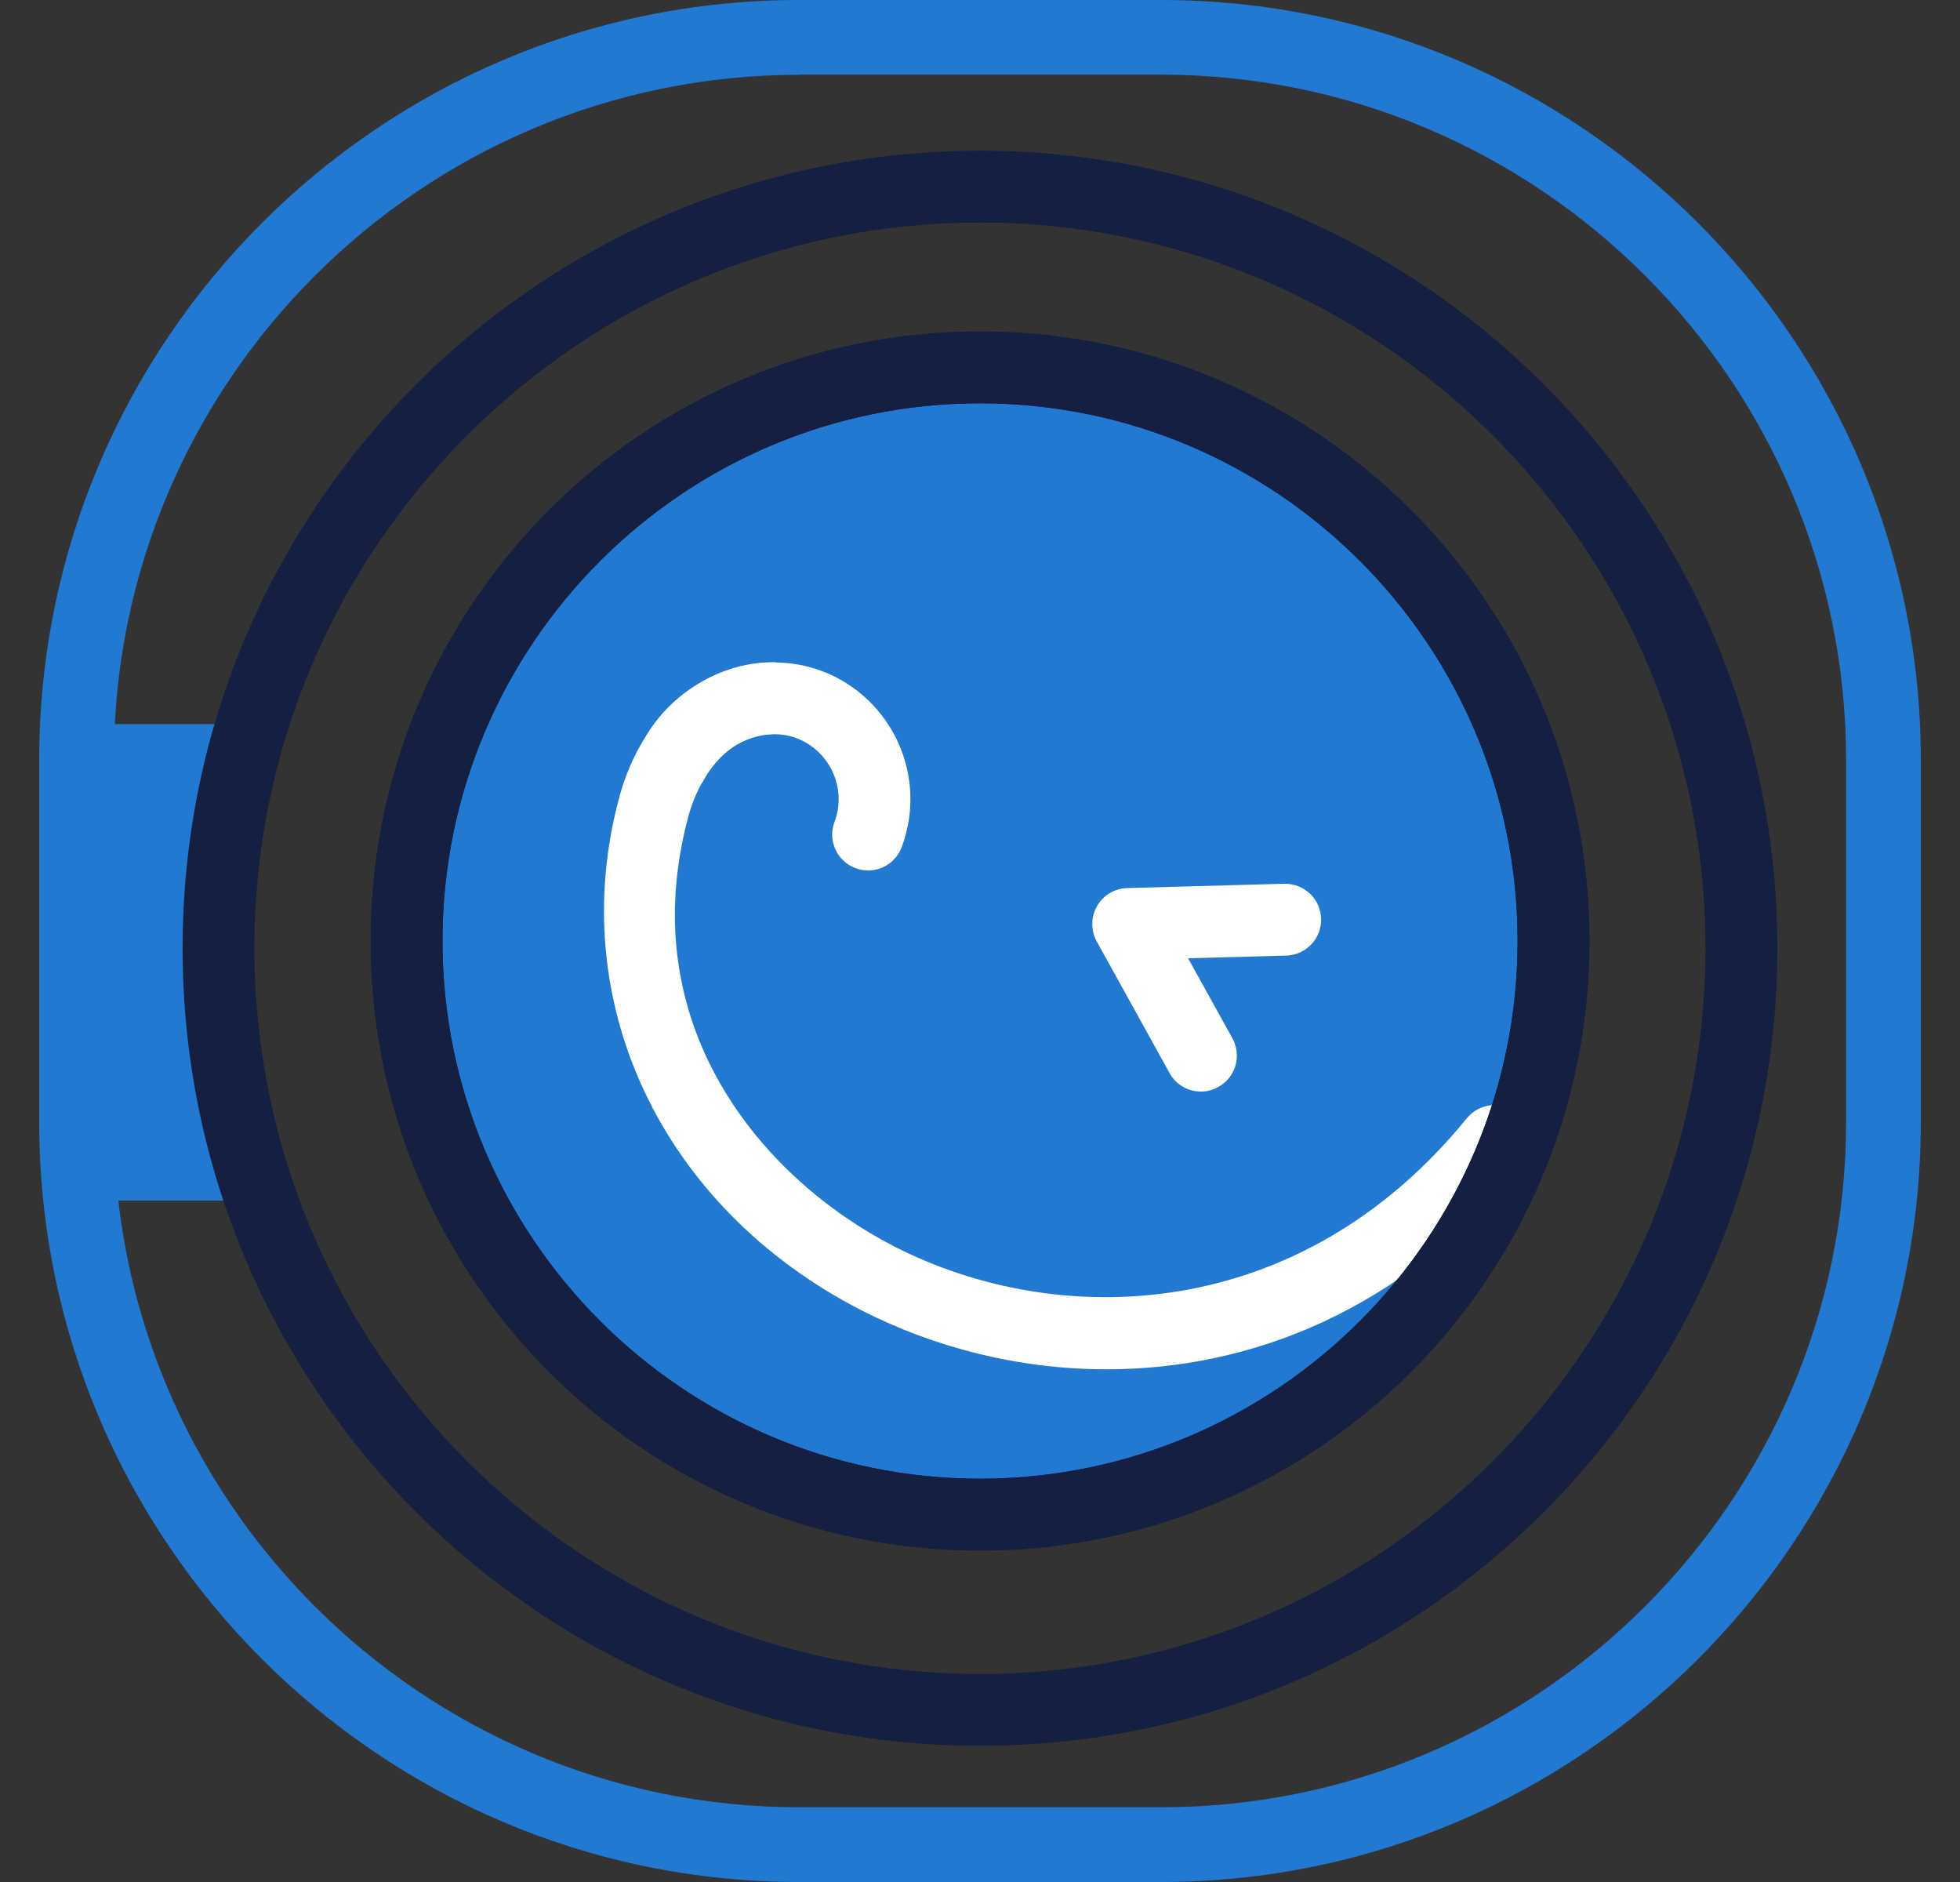
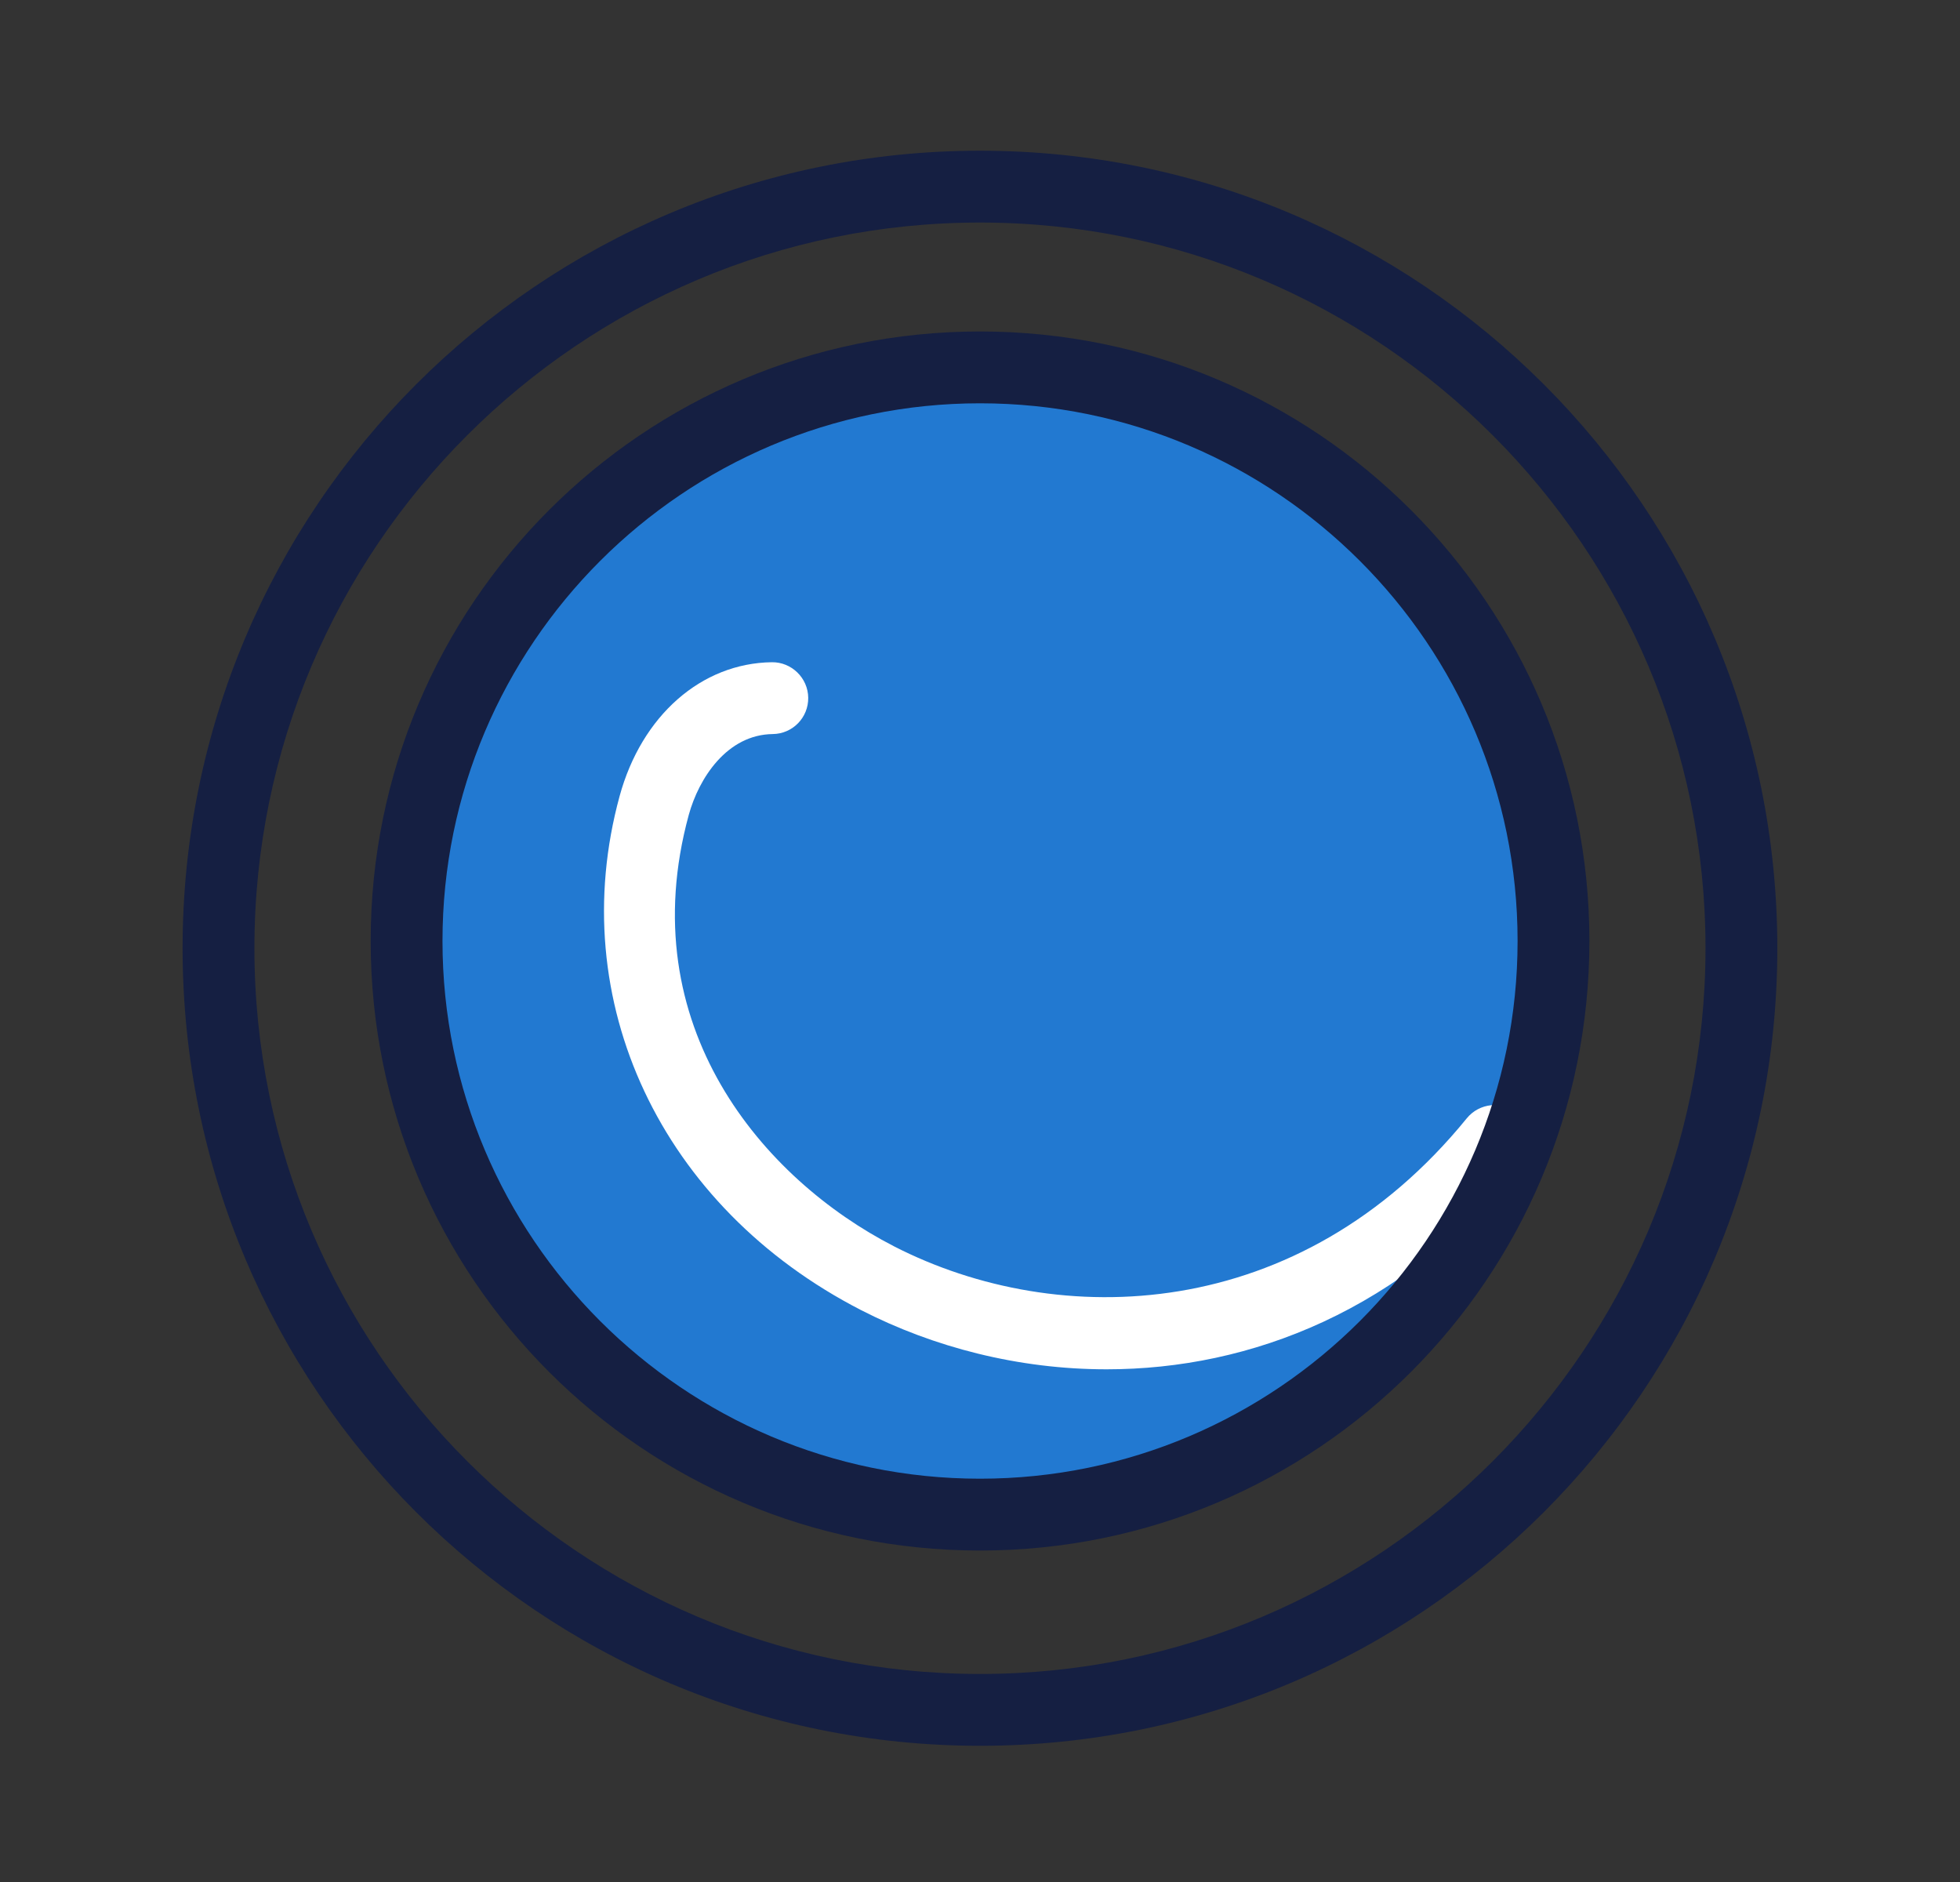
<svg xmlns="http://www.w3.org/2000/svg" width="25" height="24" viewBox="0 0 25 24" fill="none">
  <rect x="0" y="0" width="25" height="24" fill="#333333" stroke="none" />
-   <path d="M14.807 24H10.193C4.848 24 0.5 19.652 0.5 14.307V9.693C0.5 4.348 4.848 0 10.193 0H14.807C20.152 0 24.5 4.348 24.5 9.693V14.307C24.5 19.652 20.152 24 14.807 24ZM10.193 0.954C5.375 0.954 1.452 4.875 1.452 9.694V14.308C1.452 19.127 5.373 23.047 10.193 23.047H14.807C19.625 23.047 23.547 19.127 23.547 14.308V9.693C23.547 4.875 19.627 0.952 14.807 0.952H10.193V0.954Z" fill="#2279D1" />
-   <path d="M3.15 15.31H1.085C0.874 15.31 0.702 15.138 0.702 14.926V9.617C0.702 9.406 0.874 9.234 1.085 9.234H3.15V15.31Z" fill="#2279D1" />
  <path d="M12.499 19.173C16.46 19.173 19.671 15.962 19.671 12.002C19.671 8.041 16.46 4.83 12.499 4.83C8.538 4.83 5.327 8.041 5.327 12.002C5.327 15.962 8.538 19.173 12.499 19.173Z" fill="#2279D1" />
  <path d="M14.115 17.462C12.99 17.462 11.908 17.181 10.985 16.708C8.43 15.396 7.191 12.761 7.903 10.153C8.183 9.127 8.945 8.456 9.846 8.445C10.095 8.442 10.306 8.644 10.309 8.898C10.312 9.151 10.11 9.358 9.857 9.361C9.273 9.368 8.914 9.923 8.785 10.393C8.051 13.084 9.736 15.037 11.402 15.893C13.502 16.971 16.575 16.884 18.709 14.261C18.869 14.065 19.158 14.035 19.354 14.195C19.55 14.355 19.579 14.643 19.42 14.839C17.897 16.714 15.951 17.462 14.115 17.462Z" fill="white" />
  <path d="M12.5 5.143C16.281 5.143 19.357 8.219 19.357 12C19.357 15.78 16.281 18.857 12.5 18.857C8.72 18.857 5.644 15.78 5.644 12C5.644 8.219 8.72 5.143 12.5 5.143ZM12.5 4.227C8.207 4.227 4.728 7.707 4.728 12C4.728 16.293 8.207 19.773 12.5 19.773C16.793 19.773 20.273 16.293 20.273 12C20.273 7.707 16.793 4.227 12.5 4.227Z" fill="#151F42" />
-   <path d="M12.5 5.143C16.281 5.143 19.357 8.219 19.357 12C19.357 15.78 16.281 18.857 12.5 18.857C8.72 18.857 5.644 15.78 5.644 12C5.644 8.219 8.72 5.143 12.5 5.143ZM12.5 4.227C8.207 4.227 4.728 7.707 4.728 12C4.728 16.293 8.207 19.773 12.5 19.773C16.793 19.773 20.273 16.293 20.273 12C20.273 7.707 16.793 4.227 12.5 4.227Z" fill="#151F42" />
  <path d="M12.5 2.838C17.603 2.838 21.754 6.99 21.754 12.092C21.754 17.195 17.603 21.347 12.5 21.347C7.397 21.347 3.245 17.197 3.245 12.092C3.245 6.988 7.397 2.838 12.5 2.838ZM12.5 1.922C6.883 1.922 2.329 6.476 2.329 12.092C2.329 17.709 6.883 22.263 12.5 22.263C18.117 22.263 22.67 17.709 22.67 12.092C22.67 6.476 18.117 1.922 12.5 1.922Z" fill="#151F42" />
-   <path d="M15.318 13.92C15.157 13.92 15 13.835 14.918 13.684L13.989 12.006C13.912 11.866 13.913 11.696 13.992 11.556C14.072 11.417 14.217 11.329 14.377 11.325L16.38 11.27C16.635 11.266 16.844 11.462 16.851 11.716C16.858 11.969 16.659 12.179 16.405 12.186L15.154 12.22L15.719 13.24C15.842 13.461 15.761 13.74 15.54 13.861C15.47 13.902 15.393 13.92 15.318 13.92Z" fill="white" />
-   <path d="M11.072 11.101C11.019 11.101 10.965 11.091 10.912 11.071C10.675 10.983 10.554 10.718 10.644 10.482C10.805 10.053 10.586 9.574 10.158 9.413C9.698 9.241 9.176 9.539 8.995 9.914C8.886 10.143 8.611 10.238 8.385 10.129C8.156 10.019 8.061 9.745 8.17 9.518C8.581 8.664 9.617 8.232 10.48 8.556C11.382 8.895 11.84 9.903 11.501 10.804C11.432 10.987 11.257 11.101 11.072 11.101Z" fill="white" />
</svg>